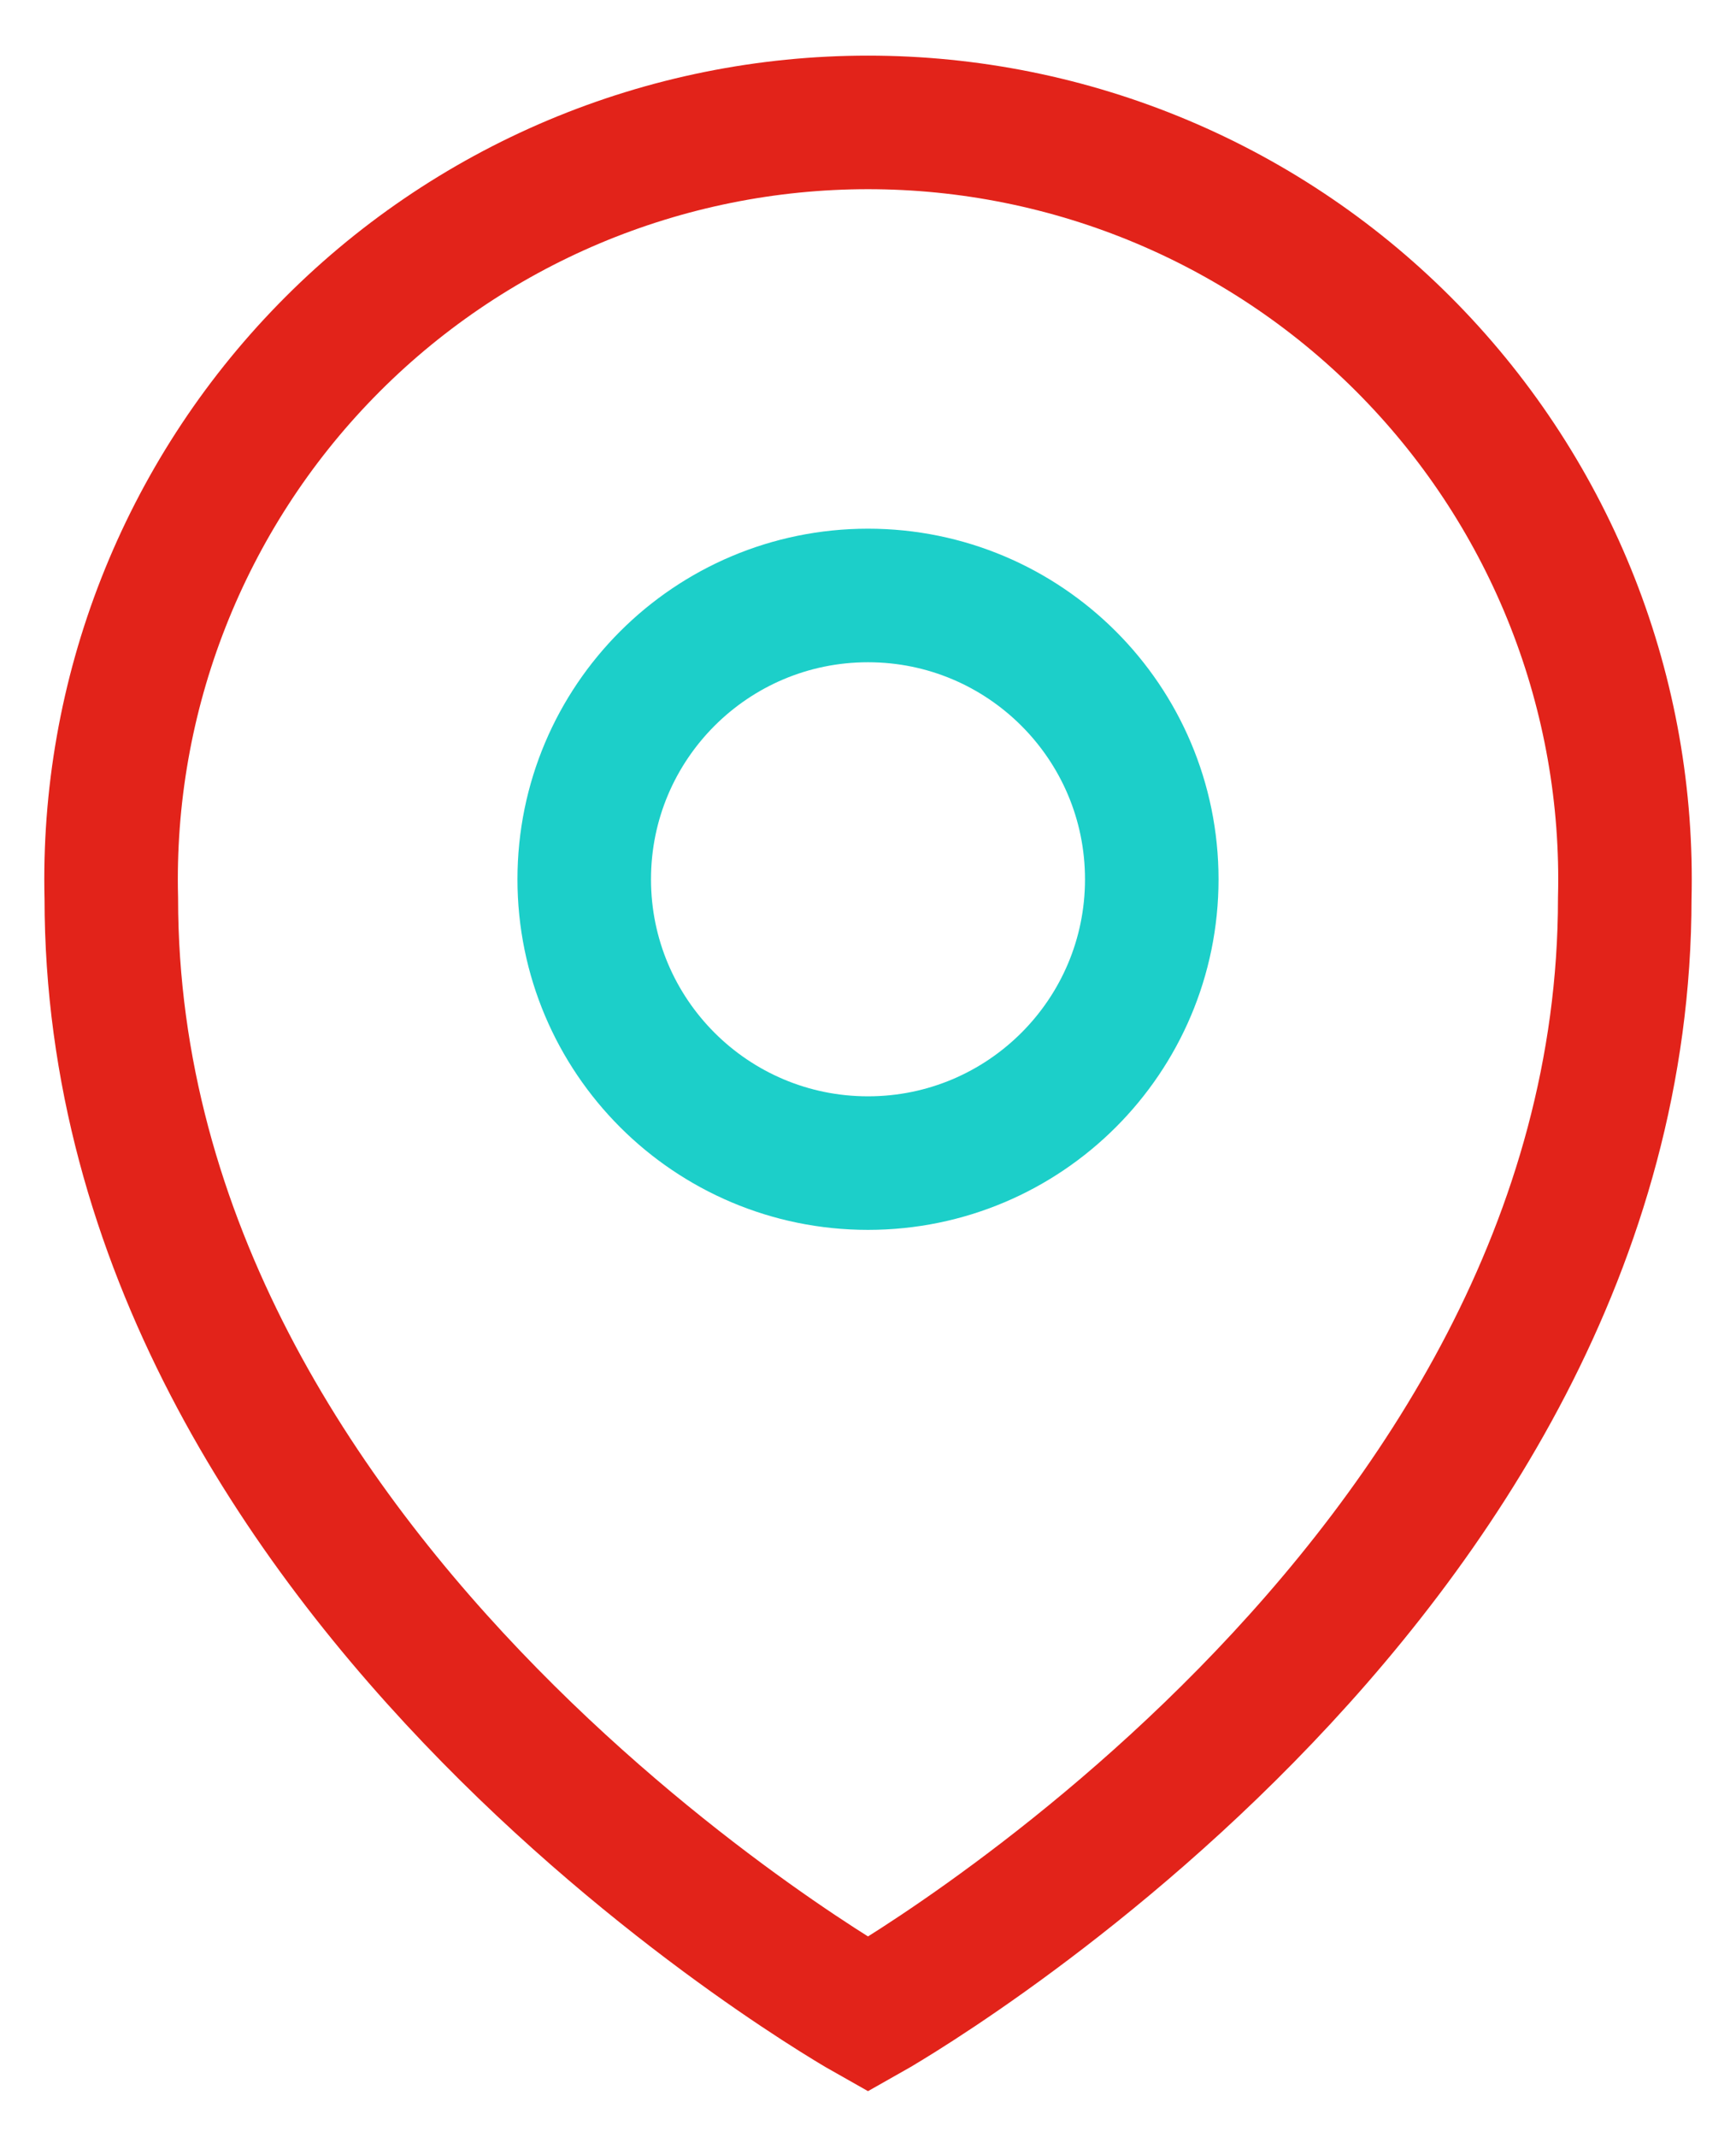
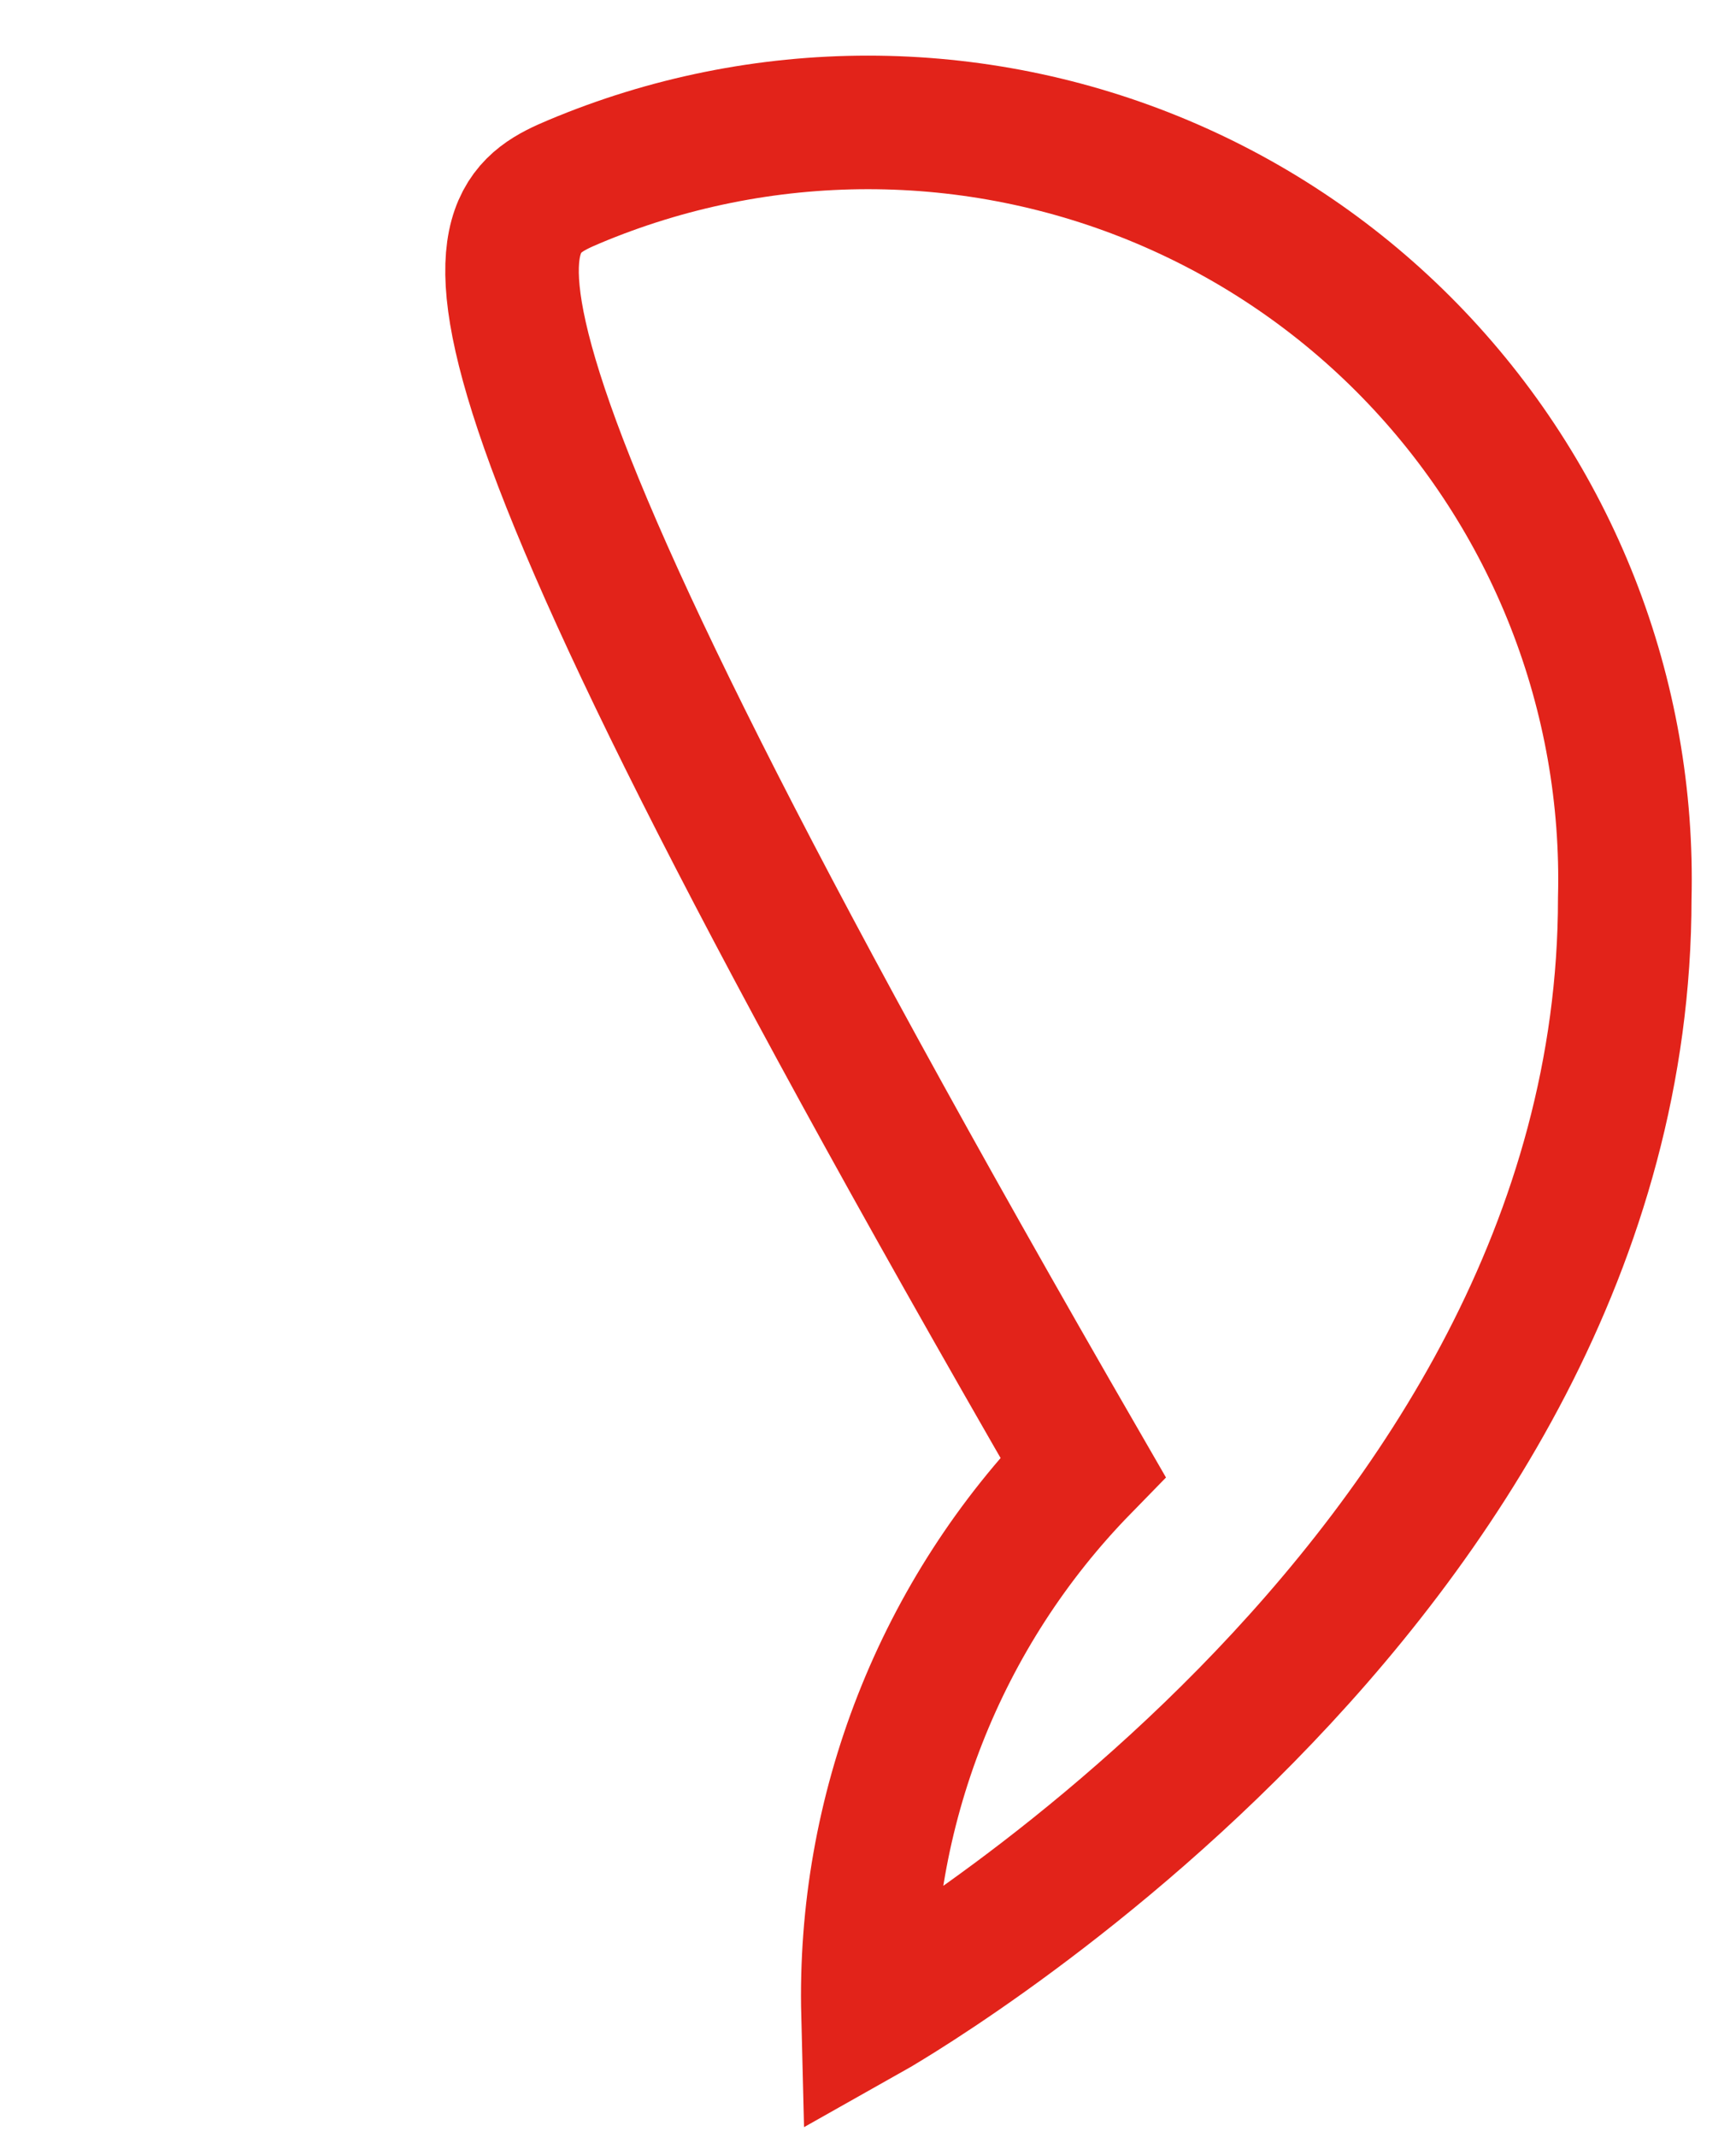
<svg xmlns="http://www.w3.org/2000/svg" width="26" height="32" fill="none">
-   <path stroke="#E2231A" stroke-linecap="square" stroke-width="2" d="M13 30.167S1.667 23.792 1.667 13.45c-.038-1.512.227-3.016.78-4.424.553-1.408 1.381-2.691 2.438-3.774C5.94 4.17 7.203 3.309 8.596 2.722 9.99 2.135 11.488 1.833 13 1.833c1.512-0 3.01.302 4.404.889 1.394.587 2.656 1.447 3.712 2.53s1.885 2.366 2.438 3.774c.553 1.408.818 2.912.78 4.424C24.333 23.792 13 30.167 13 30.167z" />
-   <path stroke="#1CCFC9" stroke-linecap="square" stroke-width="2" d="M13 17.417c2.347 0 4.25-1.903 4.25-4.25S15.347 8.917 13 8.917 8.75 10.819 8.75 13.167s1.903 4.25 4.25 4.25z" />
+   <path stroke="#E2231A" stroke-linecap="square" stroke-width="2" d="M13 30.167c-.038-1.512.227-3.016.78-4.424.553-1.408 1.381-2.691 2.438-3.774C5.94 4.17 7.203 3.309 8.596 2.722 9.99 2.135 11.488 1.833 13 1.833c1.512-0 3.01.302 4.404.889 1.394.587 2.656 1.447 3.712 2.53s1.885 2.366 2.438 3.774c.553 1.408.818 2.912.78 4.424C24.333 23.792 13 30.167 13 30.167z" />
</svg>